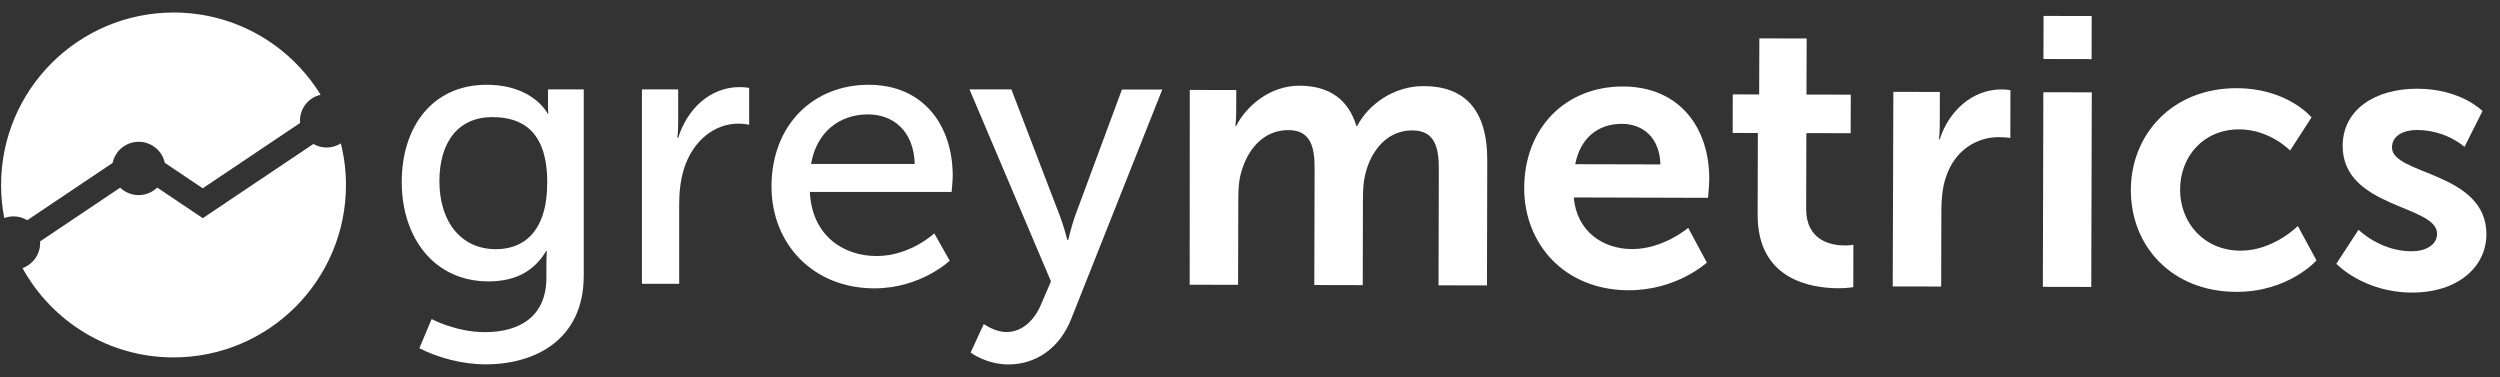
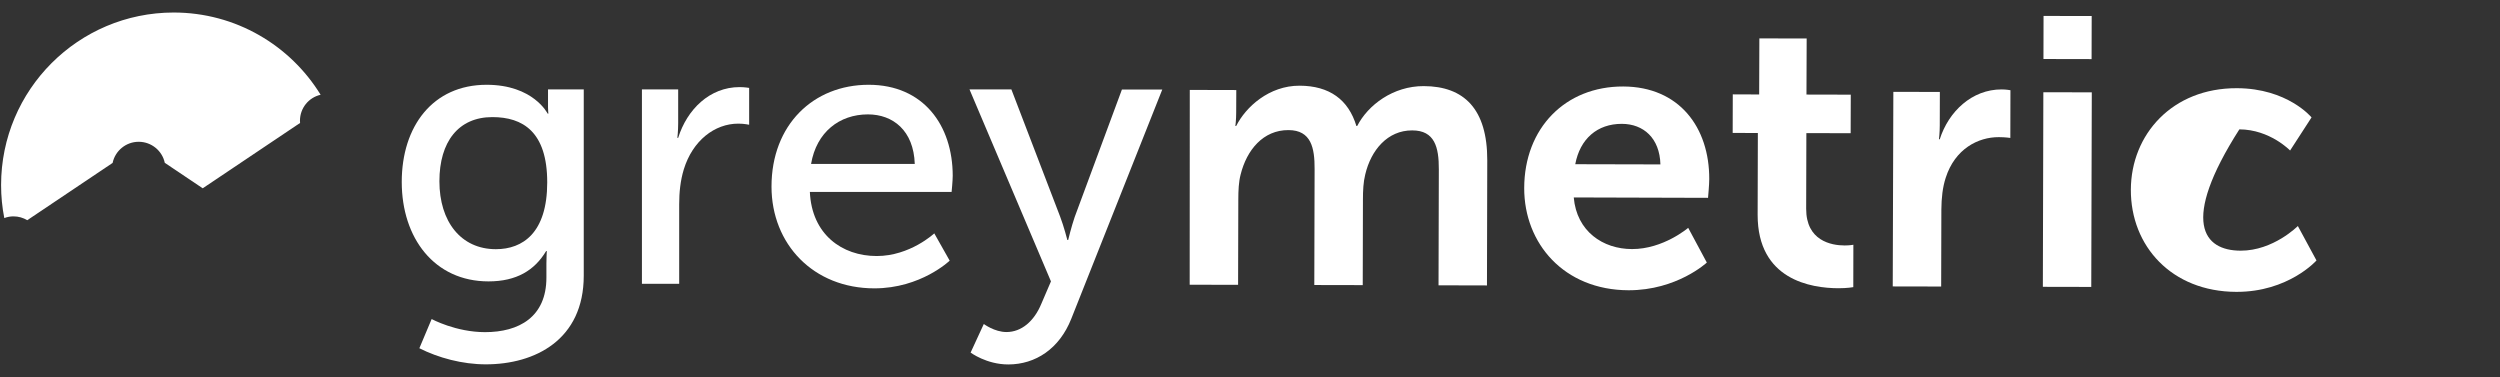
<svg xmlns="http://www.w3.org/2000/svg" width="126" height="19" viewBox="0 0 126 19" fill="none">
  <rect x="0" y="0" width="126" height="19" fill="#333333" stroke="none" />
  <g id="Group">
    <g id="Group_2">
      <path id="Vector" d="M59.965 4.532L62.309 4.538L62.304 5.674C62.304 6.039 62.263 6.349 62.263 6.349H62.304C62.786 5.39 63.963 4.314 65.501 4.319C67.002 4.324 67.961 5.02 68.362 6.349H68.403C68.945 5.294 70.214 4.335 71.756 4.34C73.796 4.345 74.963 5.502 74.958 8.079L74.943 14.386L72.502 14.38L72.517 8.536C72.522 7.419 72.309 6.572 71.178 6.572C69.93 6.567 69.098 7.567 68.808 8.794C68.712 9.18 68.692 9.601 68.692 10.063L68.682 14.37L66.241 14.365L66.256 8.52C66.261 7.465 66.089 6.557 64.937 6.557C63.669 6.552 62.837 7.551 62.527 8.799C62.431 9.165 62.411 9.606 62.411 10.048L62.4 14.355L59.96 14.35L59.965 4.532Z" fill="white" />
      <path id="Vector_2" d="M81.813 4.359C84.639 4.37 86.156 6.429 86.146 9.027C86.146 9.316 86.085 9.971 86.085 9.971L79.317 9.951C79.464 11.661 80.788 12.553 82.254 12.553C83.832 12.559 85.085 11.483 85.085 11.483L86.024 13.233C86.024 13.233 84.522 14.634 82.077 14.629C78.824 14.618 76.815 12.269 76.82 9.479C76.825 6.46 78.89 4.349 81.813 4.359ZM83.685 8.286C83.65 6.957 82.828 6.247 81.747 6.242C80.499 6.237 79.631 7.003 79.393 8.276L83.685 8.286Z" fill="white" />
      <path id="Vector_3" d="M88.596 6.704L87.327 6.699L87.332 4.756L88.662 4.761L88.672 1.935L91.056 1.94L91.046 4.766L93.279 4.771L93.273 6.714L91.041 6.709L91.031 10.519C91.026 12.133 92.294 12.371 92.969 12.371C93.238 12.371 93.41 12.336 93.41 12.336L93.406 14.472C93.406 14.472 93.116 14.527 92.654 14.527C91.29 14.523 88.58 14.111 88.585 10.824L88.596 6.704Z" fill="white" />
      <path id="Vector_4" d="M95.425 4.629L97.769 4.634L97.764 6.328C97.764 6.694 97.723 7.018 97.723 7.018H97.764C98.21 5.618 99.388 4.502 100.884 4.507C101.113 4.507 101.326 4.547 101.326 4.547L101.321 6.952C101.321 6.952 101.072 6.912 100.742 6.912C99.702 6.907 98.53 7.5 98.063 8.962C97.906 9.444 97.85 9.981 97.845 10.555L97.835 14.441L95.394 14.436L95.425 4.629Z" fill="white" />
      <path id="Vector_5" d="M102.985 4.649L105.426 4.654L105.4 14.461L102.96 14.456L102.985 4.649ZM102.995 0.803L105.421 0.808L105.416 2.979L102.99 2.974L102.995 0.803Z" fill="white" />
-       <path id="Vector_6" d="M112.737 4.445C115.294 4.45 116.502 5.917 116.502 5.917L115.421 7.586C115.421 7.586 114.406 6.526 112.864 6.52C111.058 6.515 109.881 7.88 109.876 9.55C109.871 11.204 111.058 12.629 112.925 12.634C114.579 12.639 115.812 11.391 115.812 11.391L116.751 13.127C116.751 13.127 115.34 14.72 112.707 14.71C109.454 14.699 107.384 12.406 107.395 9.56C107.405 6.774 109.485 4.435 112.737 4.445Z" fill="white" />
-       <path id="Vector_7" d="M118.871 11.579C118.871 11.579 119.947 12.66 121.54 12.665C122.23 12.665 122.829 12.36 122.829 11.782C122.834 10.321 118.065 10.498 118.07 7.348C118.075 5.521 119.714 4.466 121.829 4.471C124.041 4.476 125.117 5.597 125.117 5.597L124.209 7.403C124.209 7.403 123.306 6.556 121.809 6.551C121.175 6.551 120.556 6.815 120.556 7.434C120.551 8.819 125.32 8.657 125.315 11.812C125.31 13.446 123.884 14.75 121.555 14.745C119.115 14.74 117.75 13.294 117.75 13.294L118.871 11.579Z" fill="white" />
+       <path id="Vector_6" d="M112.737 4.445C115.294 4.45 116.502 5.917 116.502 5.917L115.421 7.586C115.421 7.586 114.406 6.526 112.864 6.52C109.871 11.204 111.058 12.629 112.925 12.634C114.579 12.639 115.812 11.391 115.812 11.391L116.751 13.127C116.751 13.127 115.34 14.72 112.707 14.71C109.454 14.699 107.384 12.406 107.395 9.56C107.405 6.774 109.485 4.435 112.737 4.445Z" fill="white" />
    </g>
    <g id="Group_3">
      <g id="Group_4">
        <path id="Vector_8" d="M24.444 16.74C26.149 16.74 27.539 15.984 27.539 13.99V13.274C27.539 12.965 27.559 12.655 27.559 12.655H27.524C26.945 13.624 26.032 14.182 24.622 14.182C21.892 14.182 20.248 11.996 20.248 9.17C20.248 6.364 21.816 4.273 24.525 4.273C26.884 4.273 27.6 5.725 27.6 5.725H27.64C27.64 5.725 27.62 5.588 27.62 5.415V4.507H29.421V13.893C29.421 17.125 26.966 18.363 24.485 18.363C23.302 18.363 22.085 18.033 21.136 17.551L21.755 16.08C21.755 16.08 22.973 16.74 24.444 16.74ZM27.58 9.19C27.58 6.633 26.342 5.902 24.814 5.902C23.11 5.902 22.146 7.14 22.146 9.134C22.146 11.169 23.231 12.559 24.992 12.559C26.342 12.559 27.58 11.742 27.58 9.19Z" fill="white" />
        <path id="Vector_9" d="M32.359 4.506H34.18V6.211C34.18 6.617 34.139 6.947 34.139 6.947H34.18C34.627 5.516 35.768 4.39 37.275 4.39C37.529 4.39 37.757 4.43 37.757 4.43V6.287C37.757 6.287 37.503 6.231 37.214 6.231C36.017 6.231 34.911 7.084 34.464 8.535C34.292 9.098 34.231 9.697 34.231 10.296V14.304H32.353V4.506H32.359Z" fill="white" />
        <path id="Vector_10" d="M43.78 4.273C46.545 4.273 48.017 6.323 48.017 8.86C48.017 9.114 47.961 9.672 47.961 9.672H40.817C40.913 11.818 42.441 12.904 44.186 12.904C45.87 12.904 47.088 11.762 47.088 11.762L47.864 13.137C47.864 13.137 46.413 14.533 44.069 14.533C40.995 14.533 38.884 12.305 38.884 9.403C38.884 6.288 40.995 4.273 43.78 4.273ZM46.104 8.261C46.048 6.577 45.003 5.765 43.744 5.765C42.314 5.765 41.152 6.653 40.878 8.261H46.104Z" fill="white" />
        <path id="Vector_11" d="M49.584 16.329C49.584 16.329 50.127 16.735 50.725 16.735C51.481 16.735 52.121 16.192 52.486 15.304L52.968 14.182L48.863 4.507H50.974L53.43 10.915C53.622 11.417 53.795 12.097 53.795 12.097H53.836C53.836 12.097 53.993 11.438 54.165 10.935L56.545 4.512H58.579L53.993 16.065C53.394 17.577 52.192 18.368 50.817 18.368C49.716 18.368 48.919 17.77 48.919 17.77L49.584 16.329Z" fill="white" />
      </g>
    </g>
    <g id="Group_5">
      <path id="Vector_12" d="M0.679 10.905C0.932 10.905 1.171 10.976 1.374 11.098L5.676 8.211C5.803 7.602 6.346 7.146 6.99 7.146C7.635 7.146 8.178 7.602 8.305 8.206L10.217 9.49L15.124 6.197C15.118 6.161 15.118 6.126 15.118 6.085C15.118 5.446 15.56 4.913 16.159 4.776C14.632 2.29 11.887 0.631 8.751 0.631C3.946 0.636 0.055 4.527 0.055 9.327C0.055 9.895 0.11 10.454 0.217 10.991C0.359 10.936 0.516 10.905 0.679 10.905Z" fill="white" />
-       <path id="Vector_13" d="M16.462 7.435C16.219 7.435 15.991 7.369 15.793 7.257L10.227 10.991L10.222 11.001L10.217 10.996L10.207 11.001L10.191 10.976L7.923 9.454C7.68 9.687 7.35 9.834 6.99 9.834C6.63 9.834 6.3 9.692 6.056 9.459L2.018 12.168C2.018 12.194 2.023 12.219 2.023 12.249C2.023 12.833 1.652 13.325 1.135 13.513C2.616 16.197 5.468 18.013 8.745 18.013C13.545 18.013 17.437 14.122 17.437 9.322C17.437 8.596 17.345 7.896 17.178 7.227C16.97 7.358 16.726 7.435 16.462 7.435Z" fill="white" />
    </g>
  </g>
</svg>